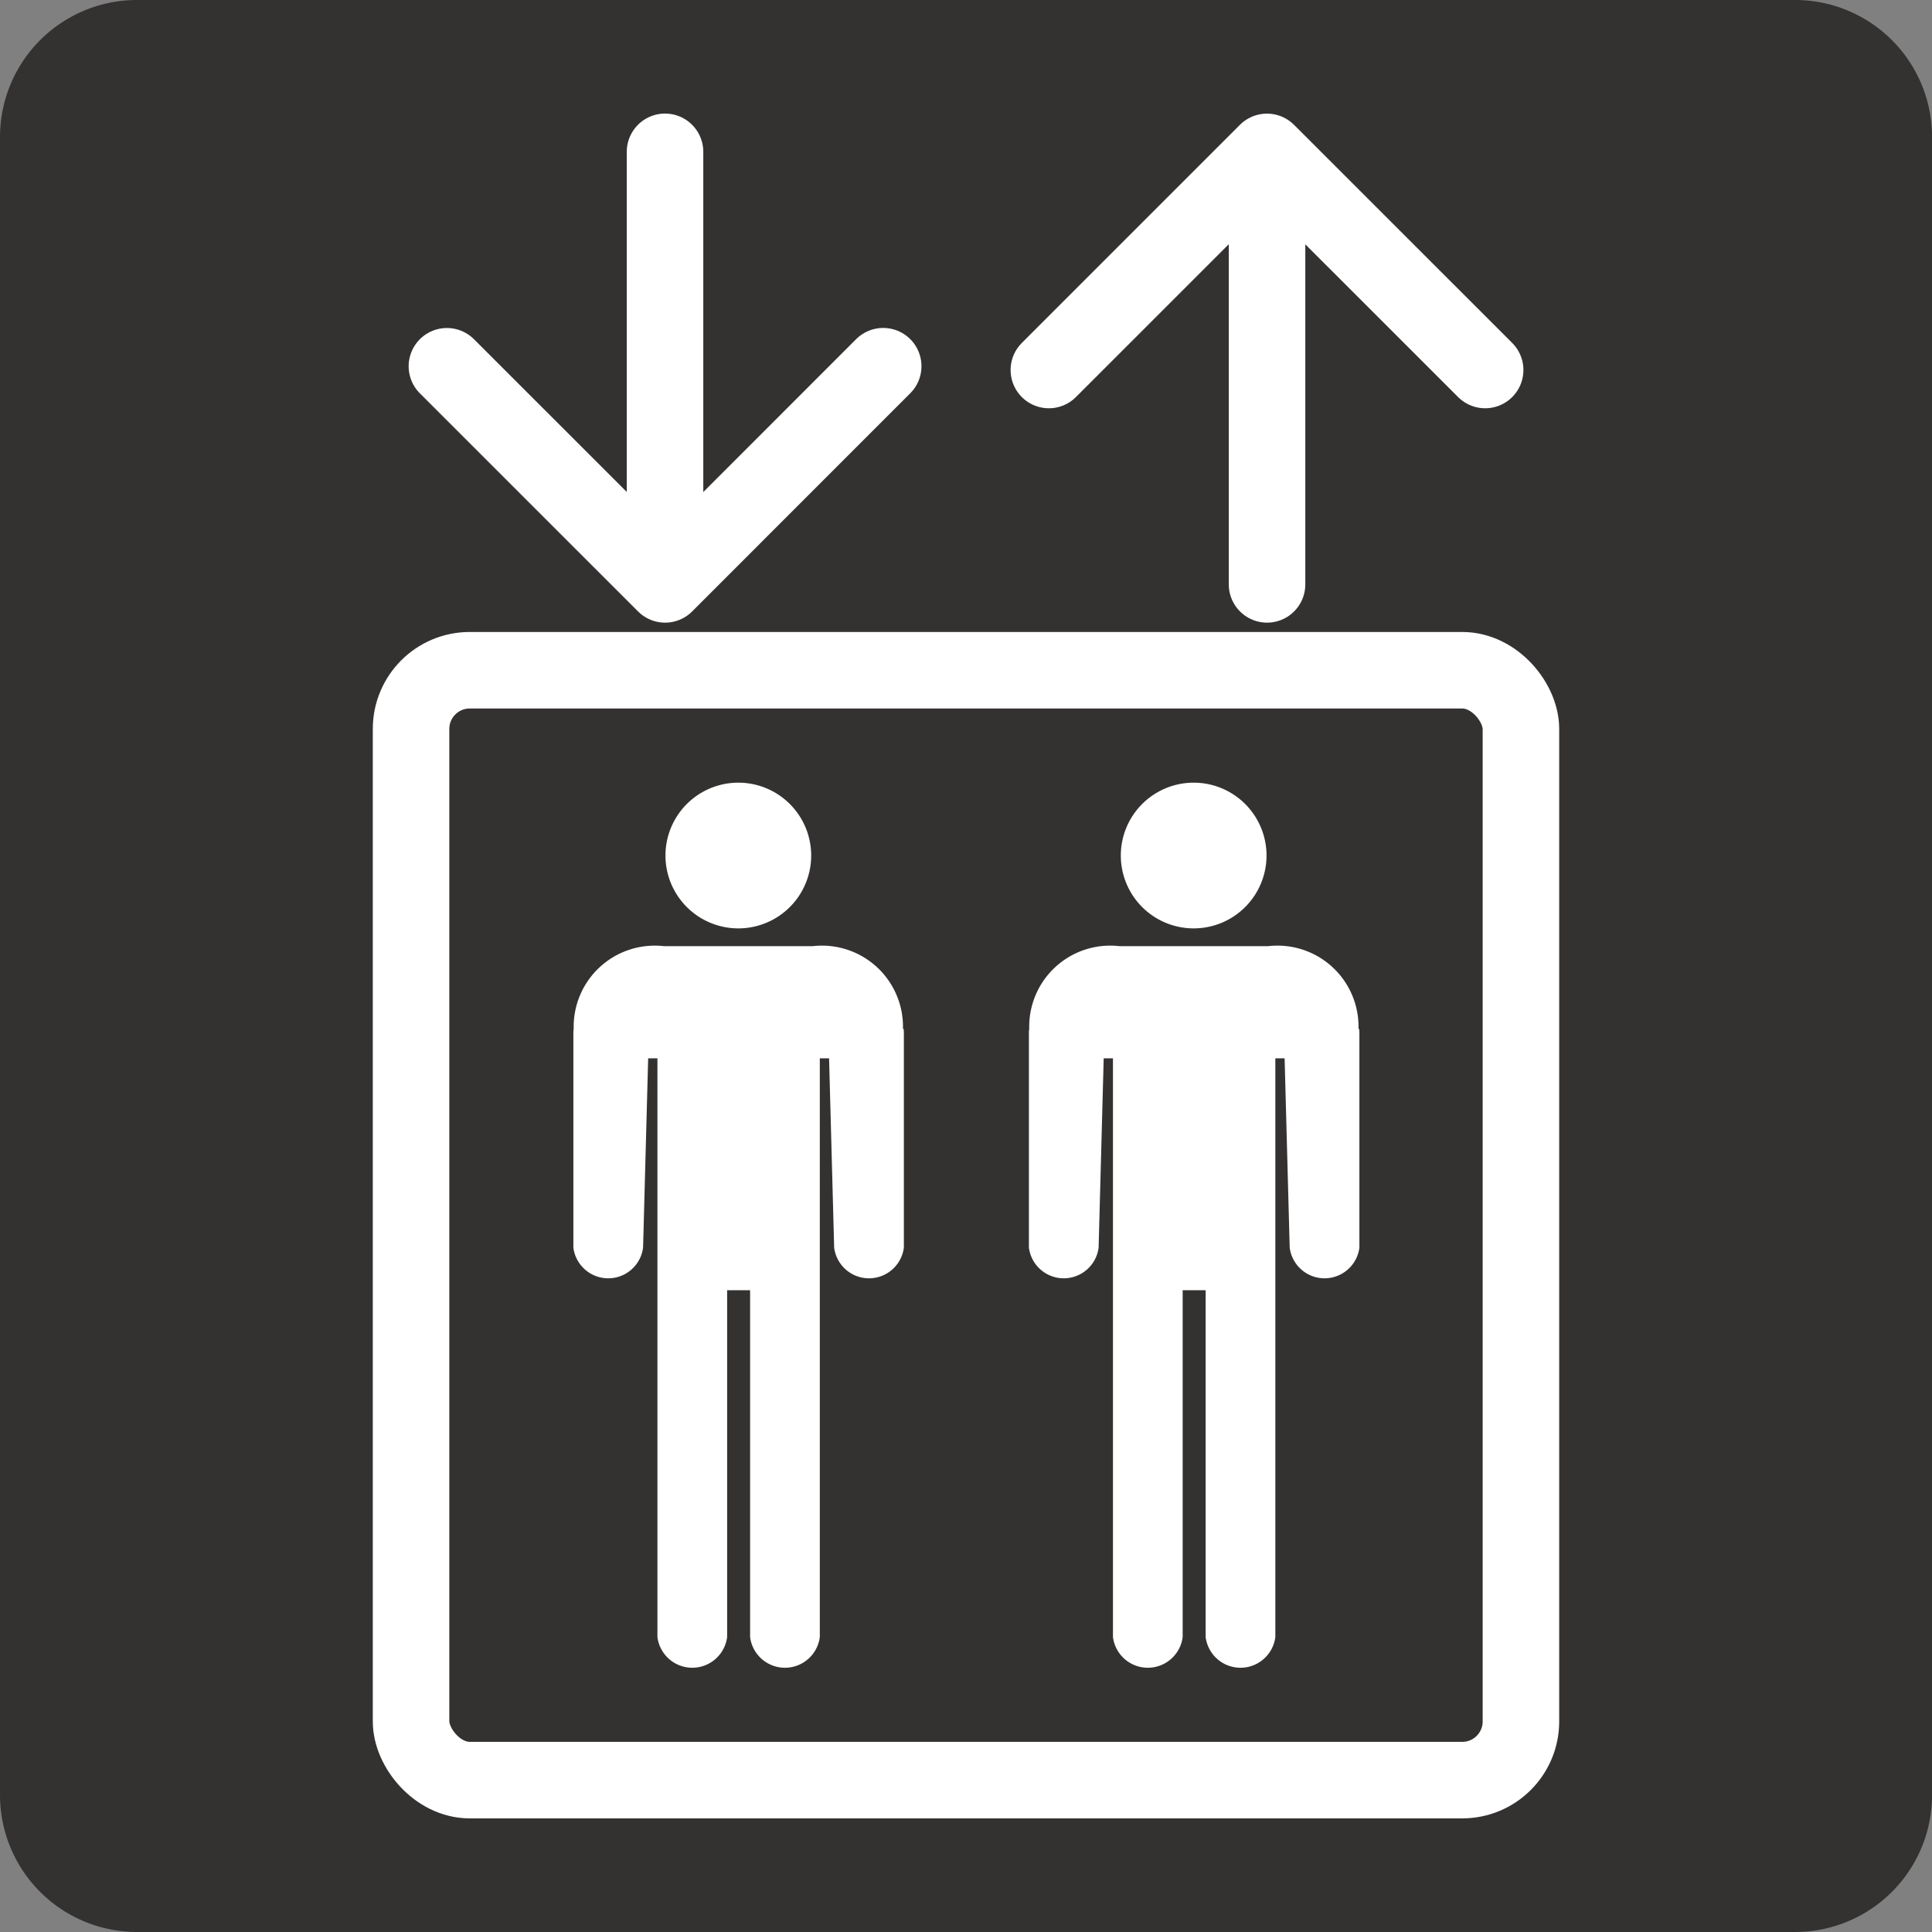
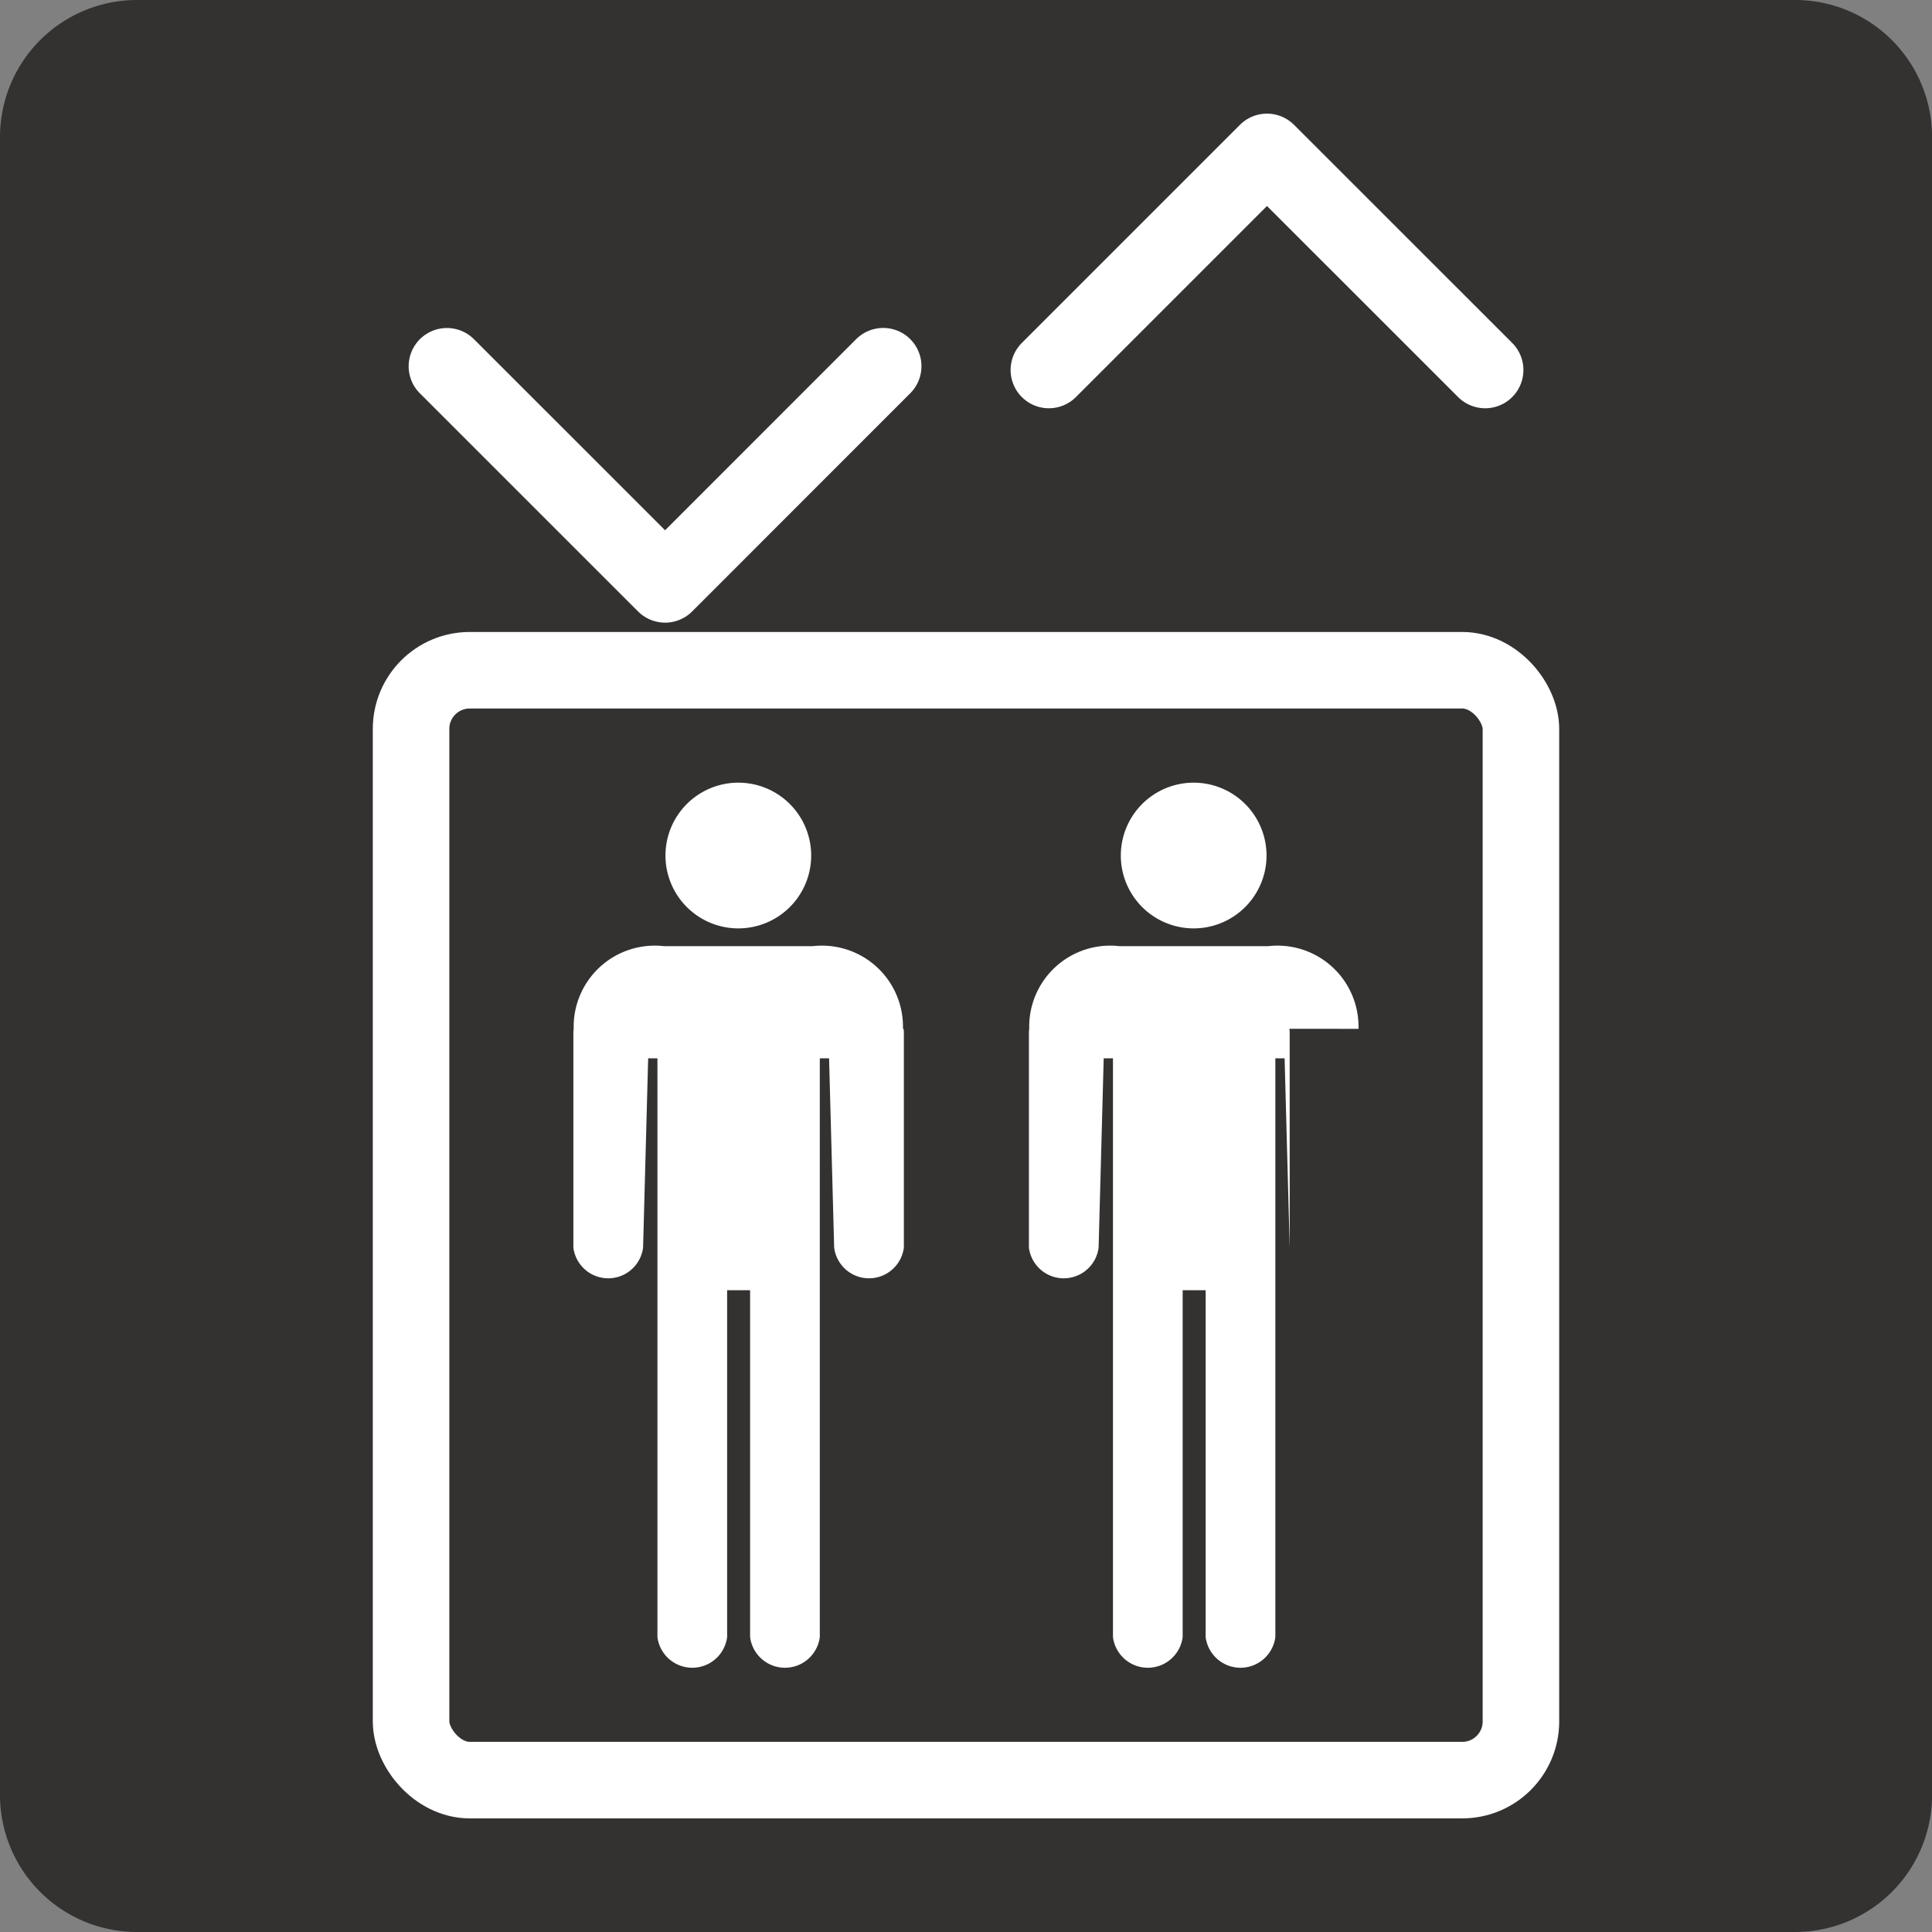
<svg xmlns="http://www.w3.org/2000/svg" width="30.019" height="30.019">
  <rect width="100%" height="100%" fill="#808080" stroke="none" />
  <path fill="#343131" d="M27.891 30.019H2.129A2.129 2.129 0 0 1 0 27.89V2.128A2.129 2.129 0 0 1 2.129 0h25.762a2.129 2.129 0 0 1 2.129 2.128V27.89a2.129 2.129 0 0 1-2.129 2.129" data-name="パス 5905" />
  <path fill="none" stroke="#fff" stroke-linecap="round" stroke-linejoin="round" stroke-width="1.189" d="m13.723 5.69-3.389 3.39-3.39-3.389" data-name="パス 5906" />
-   <path fill="none" stroke="#fff" stroke-linecap="round" stroke-linejoin="round" stroke-width="1.189" d="M10.333 2.359v6.254" data-name="線 509" />
  <path fill="none" stroke="#fff" stroke-linecap="round" stroke-linejoin="round" stroke-width="1.189" d="m16.297 5.749 3.389-3.389 3.39 3.389" data-name="パス 5907" />
-   <path fill="none" stroke="#fff" stroke-linecap="round" stroke-linejoin="round" stroke-width="1.189" d="M19.687 9.08V2.826" data-name="線 510" />
  <rect width="17.245" height="17.245" fill="none" stroke="#fff" stroke-linecap="round" stroke-linejoin="round" stroke-width="1.189" data-name="長方形 4289" rx=".912" transform="translate(6.387 10.414)" />
  <path fill="#fff" fill-rule="evenodd" d="M11.472 14.425a1.132 1.132 0 1 0-1.132-1.132 1.132 1.132 0 0 0 1.132 1.132" data-name="パス 5908" />
  <path fill="#fff" fill-rule="evenodd" d="M14.03 15.986a1.259 1.259 0 0 0-1.4-1.285h-2.316a1.26 1.26 0 0 0-1.4 1.285.4.4 0 0 0-.005.066v3.334a.546.546 0 0 0 1.083 0l.079-2.942h.144v8.993a.546.546 0 0 0 1.083 0v-5.39h.357v5.39a.546.546 0 0 0 1.083 0v-8.993h.144l.079 2.942a.546.546 0 0 0 1.083 0v-3.335a.4.4 0 0 0-.005-.066" data-name="パス 5909" />
  <path fill="#fff" fill-rule="evenodd" d="M18.547 14.425a1.132 1.132 0 1 0-1.132-1.132 1.132 1.132 0 0 0 1.132 1.132" data-name="パス 5910" />
-   <path fill="#fff" fill-rule="evenodd" d="M21.108 15.986a1.259 1.259 0 0 0-1.4-1.285h-2.316a1.259 1.259 0 0 0-1.4 1.285.391.391 0 0 0-.005.066v3.334a.546.546 0 0 0 1.083 0l.079-2.942h.144v8.993a.546.546 0 0 0 1.083 0v-5.39h.357v5.39a.546.546 0 0 0 1.083 0v-8.993h.144l.079 2.942a.546.546 0 0 0 1.083 0v-3.335a.394.394 0 0 0-.005-.066" data-name="パス 5911" />
+   <path fill="#fff" fill-rule="evenodd" d="M21.108 15.986a1.259 1.259 0 0 0-1.4-1.285h-2.316a1.259 1.259 0 0 0-1.4 1.285.391.391 0 0 0-.005.066v3.334a.546.546 0 0 0 1.083 0l.079-2.942h.144v8.993a.546.546 0 0 0 1.083 0v-5.39h.357v5.39a.546.546 0 0 0 1.083 0v-8.993h.144l.079 2.942v-3.335a.394.394 0 0 0-.005-.066" data-name="パス 5911" />
</svg>